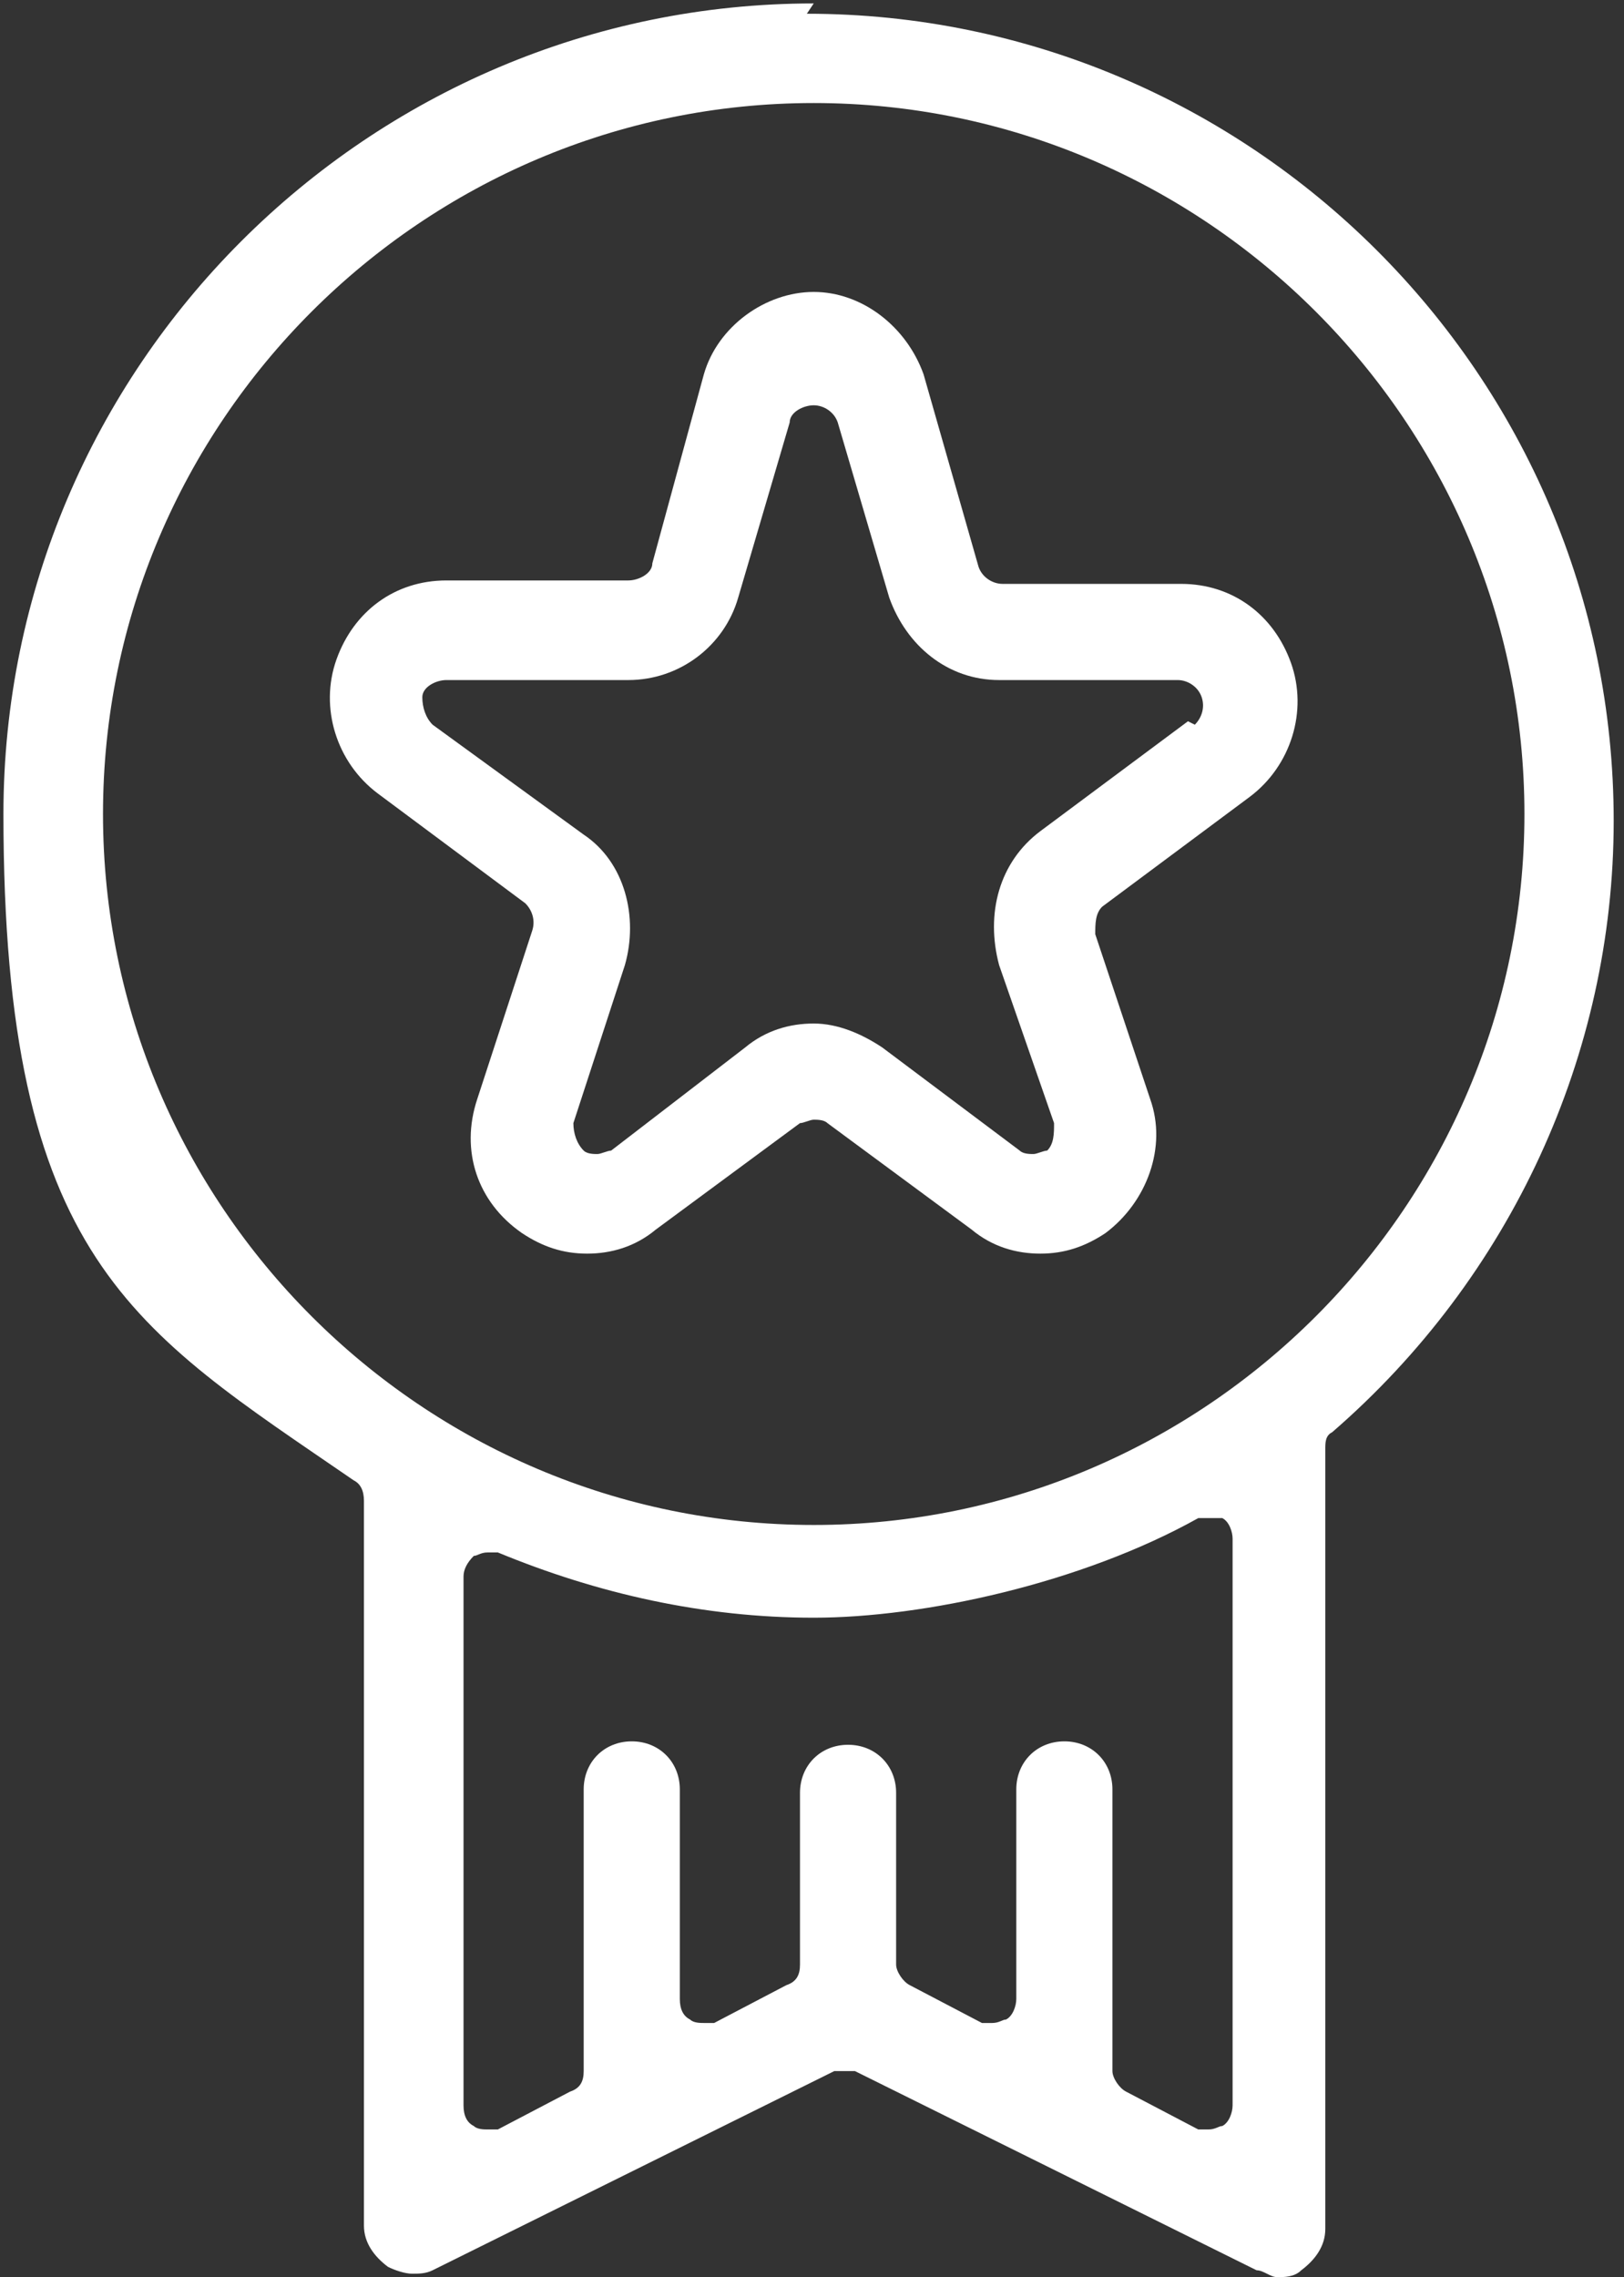
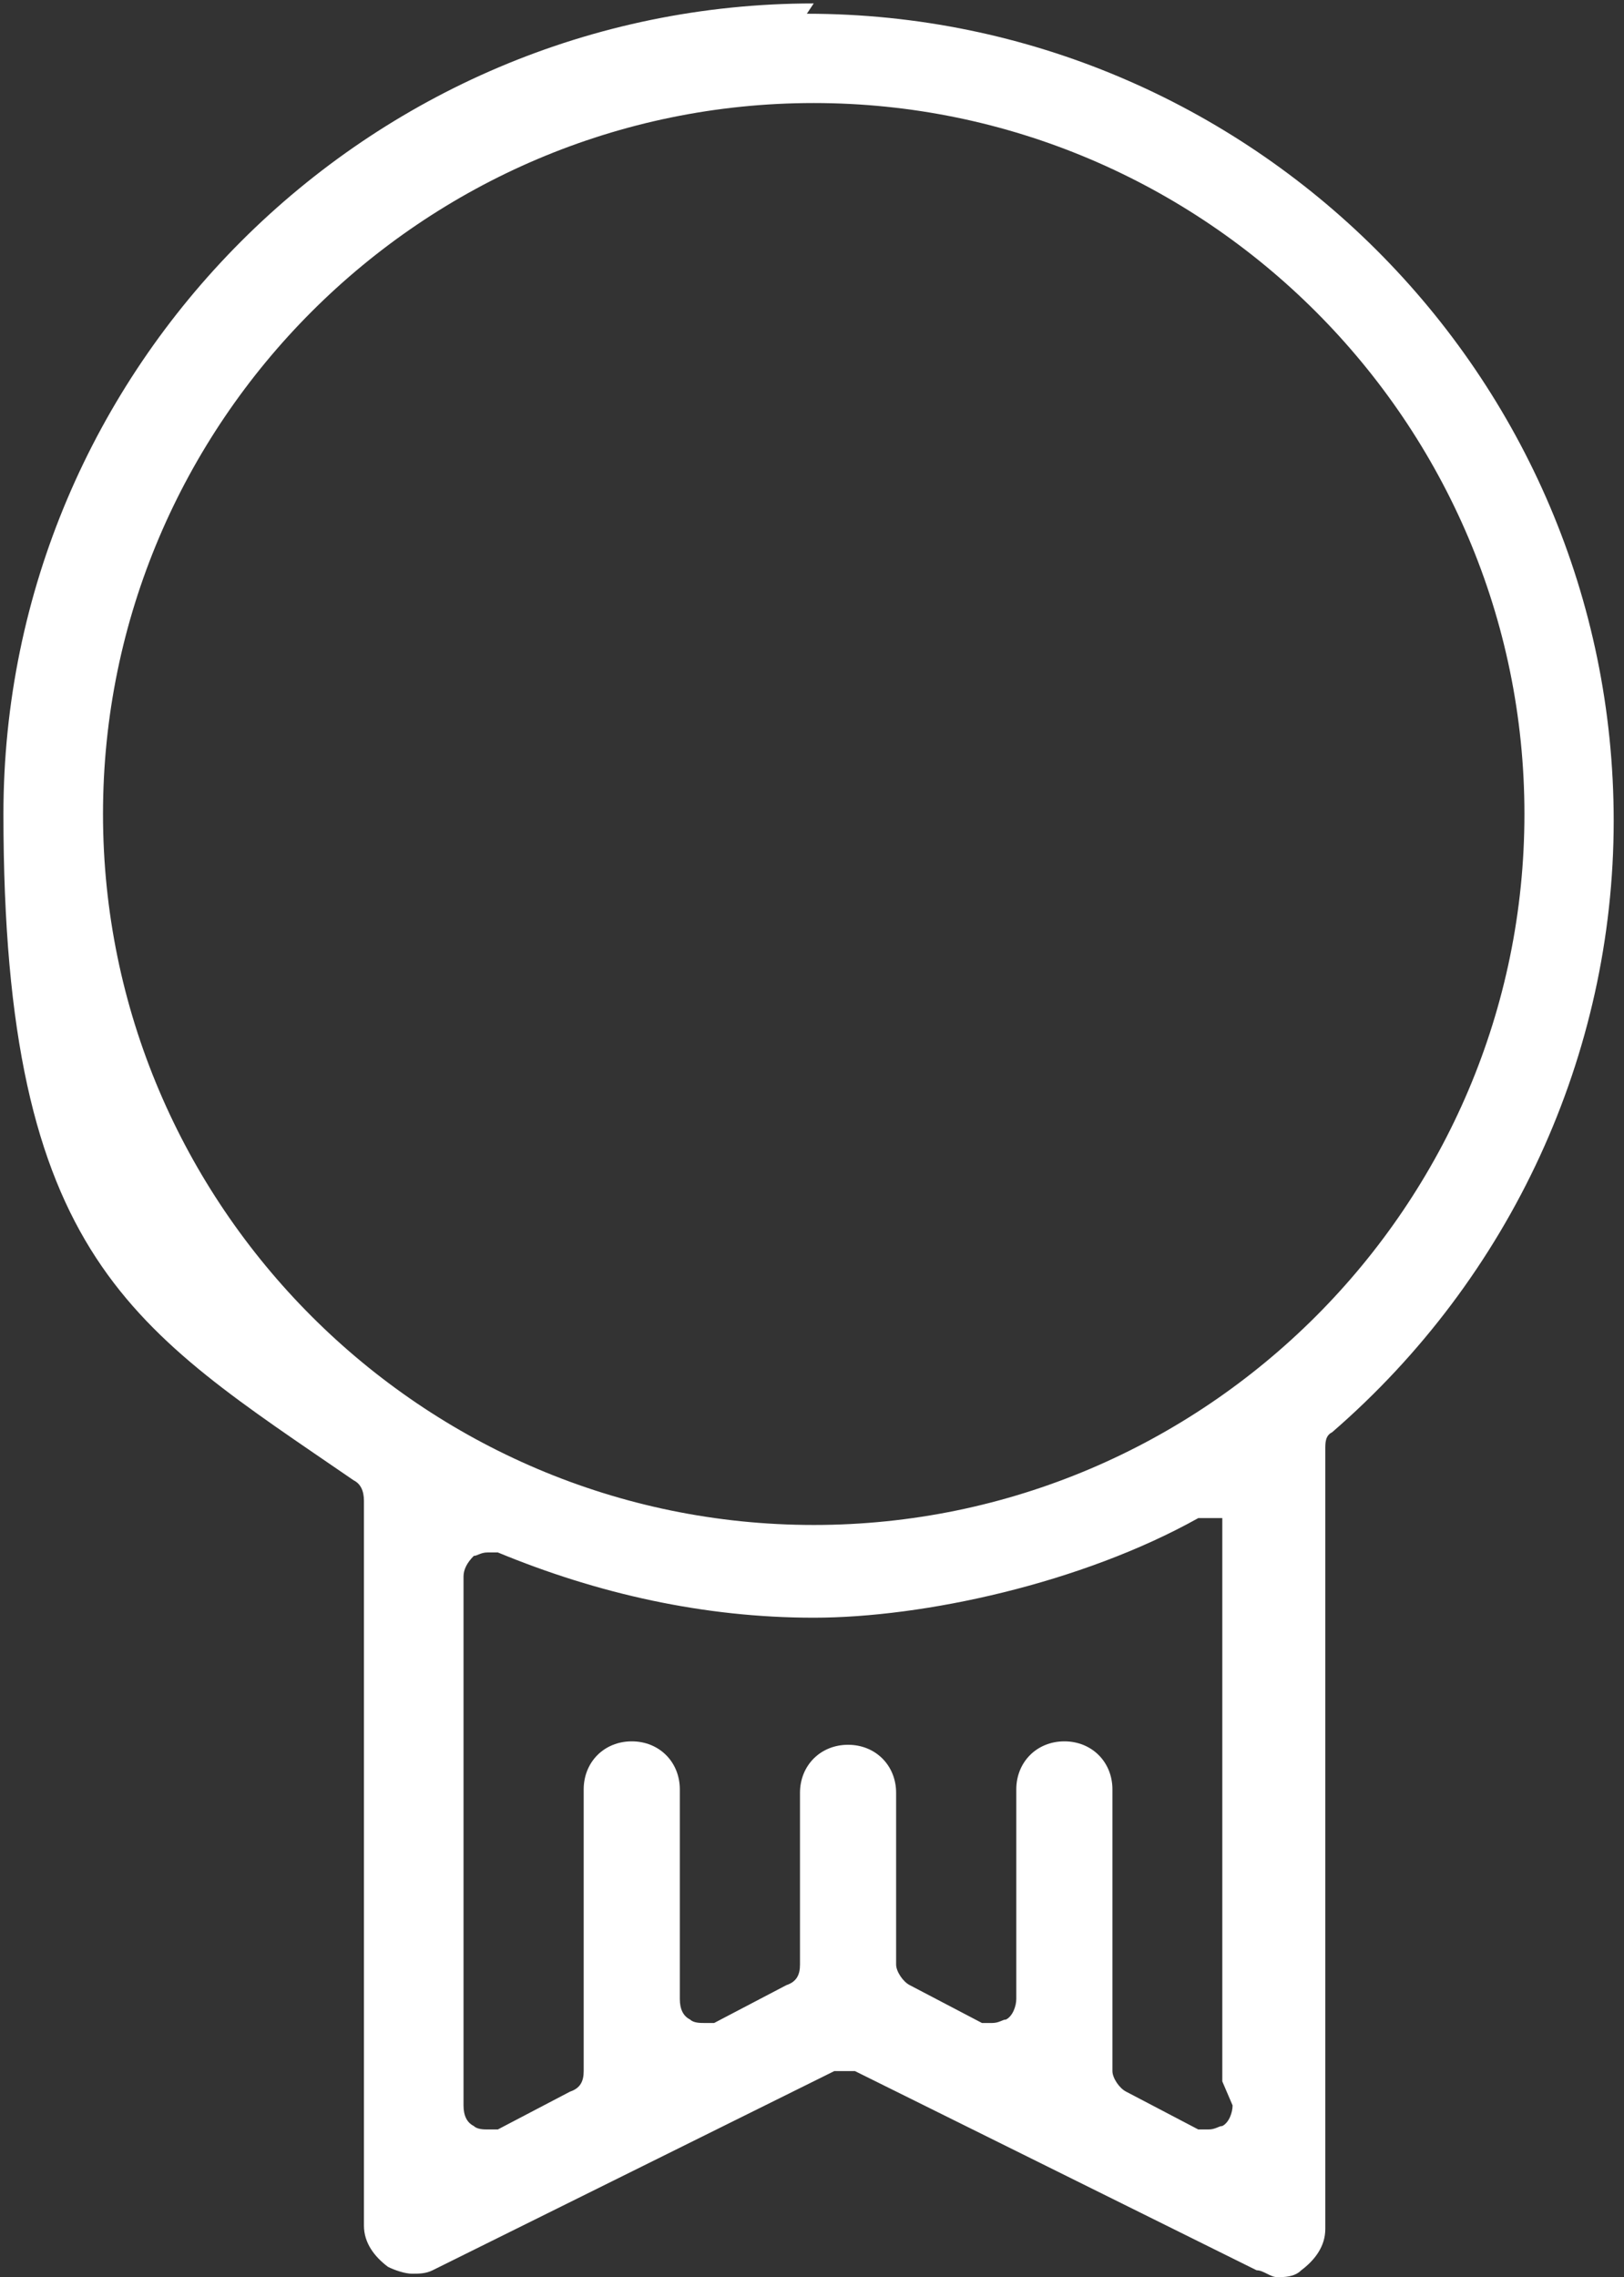
<svg xmlns="http://www.w3.org/2000/svg" id="Capa_1" version="1.1" viewBox="0 0 47.3 66.3">
  <rect x="0" y="0" width="47.3" height="66.3" fill="#333333" stroke="none" />
  <defs>
    <style> .st0 { fill: #fff; } </style>
  </defs>
-   <path class="st0" d="M23.7.1C10.7.1.1,10.7.1,23.7s3.8,15,10.2,19.4c.2.1.3.3.3.6s0,0,0,.1v21c0,.5.3.9.7,1.2.2.1.5.2.7.2s.4,0,.6-.1l11.7-5.8c0,0,.2,0,.3,0s.2,0,.3,0l11.7,5.8c.2,0,.4.2.6.2s.5,0,.7-.2c.4-.3.7-.7.7-1.2v-22.7c0-.2,0-.4.2-.5,5.2-4.5,8.2-11,8.2-17.8,0-13-10.6-23.5-23.5-23.5ZM35.9,61.3c0,.2-.1.5-.3.6-.1,0-.2.1-.4.1s-.2,0-.3,0l-2.1-1.1c-.2-.1-.4-.4-.4-.6v-8.2c0-.8-.6-1.4-1.4-1.4s-1.4.6-1.4,1.4v6.1c0,.2-.1.5-.3.6-.1,0-.2.1-.4.1s-.2,0-.3,0l-2.1-1.1c-.2-.1-.4-.4-.4-.6v-5c0-.8-.6-1.4-1.4-1.4s-1.4.6-1.4,1.4v5c0,.3-.1.5-.4.6l-2.1,1.1c0,0-.2,0-.3,0s-.3,0-.4-.1c-.2-.1-.3-.3-.3-.6v-6.1c0-.8-.6-1.4-1.4-1.4s-1.4.6-1.4,1.4v8.2c0,.3-.1.5-.4.6l-2.1,1.1c0,0-.2,0-.3,0s-.3,0-.4-.1c-.2-.1-.3-.3-.3-.6v-15.4c0-.2.1-.4.3-.6.1,0,.2-.1.4-.1s.2,0,.3,0c2.9,1.2,6,1.9,9.2,1.9s7.8-1,11.2-2.9c.1,0,.2,0,.3,0s.2,0,.4,0c.2.1.3.4.3.6v16.4h0ZM23.7,44.4c-11.4,0-20.7-9.3-20.7-20.7S12.3,3,23.7,3s20.7,9.3,20.7,20.7-9.3,20.7-20.7,20.7Z" />
-   <path class="st0" d="M34.3,17s-5.1,0-5.1,0c-.3,0-.6-.2-.7-.5,0,0-1.6-5.6-1.6-5.6-.5-1.4-1.8-2.4-3.2-2.4s-2.8,1-3.2,2.4l-1.5,5.5c0,.3-.4.5-.7.5h-5.3c-1.5,0-2.7.9-3.2,2.3-.5,1.4,0,3,1.2,3.9l4.3,3.2c.2.2.3.5.2.8l-1.6,4.9c-.5,1.5,0,3,1.3,3.9.6.4,1.2.6,1.9.6s1.4-.2,2-.7l4.2-3.1c.1,0,.3-.1.4-.1s.3,0,.4.1l4.2,3.1c.6.5,1.3.7,2,.7.7,0,1.3-.2,1.9-.6,1.2-.9,1.8-2.5,1.3-3.9l-1.6-4.8c0-.3,0-.6.2-.8l4.3-3.2c1.2-.9,1.7-2.5,1.2-3.9-.5-1.4-1.7-2.3-3.2-2.3ZM34.6,21l-4.3,3.2c-1.2.9-1.6,2.4-1.2,3.9l1.6,4.6c0,.3,0,.6-.2.8-.1,0-.3.1-.4.1s-.3,0-.4-.1l-4-3c-.6-.4-1.3-.7-2-.7s-1.4.2-2,.7l-3.9,3c-.1,0-.3.1-.4.1s-.3,0-.4-.1c-.2-.2-.3-.5-.3-.8l1.5-4.6c.4-1.4,0-3-1.2-3.8l-4.4-3.2c-.2-.2-.3-.5-.3-.8s.4-.5.7-.5h5.3c1.5,0,2.8-1,3.2-2.4l1.5-5.1c0-.3.4-.5.7-.5s.6.2.7.5l1.5,5.1c.5,1.4,1.7,2.4,3.2,2.4,0,0,5.2,0,5.2,0,.3,0,.6.2.7.5.1.3,0,.6-.2.8Z" />
+   <path class="st0" d="M23.7.1C10.7.1.1,10.7.1,23.7s3.8,15,10.2,19.4c.2.1.3.3.3.6s0,0,0,.1v21c0,.5.3.9.7,1.2.2.1.5.2.7.2s.4,0,.6-.1l11.7-5.8c0,0,.2,0,.3,0s.2,0,.3,0l11.7,5.8c.2,0,.4.2.6.2s.5,0,.7-.2c.4-.3.7-.7.7-1.2v-22.7c0-.2,0-.4.2-.5,5.2-4.5,8.2-11,8.2-17.8,0-13-10.6-23.5-23.5-23.5ZM35.9,61.3c0,.2-.1.5-.3.6-.1,0-.2.1-.4.1s-.2,0-.3,0l-2.1-1.1c-.2-.1-.4-.4-.4-.6v-8.2c0-.8-.6-1.4-1.4-1.4s-1.4.6-1.4,1.4v6.1c0,.2-.1.5-.3.6-.1,0-.2.1-.4.1s-.2,0-.3,0l-2.1-1.1c-.2-.1-.4-.4-.4-.6v-5c0-.8-.6-1.4-1.4-1.4s-1.4.6-1.4,1.4v5c0,.3-.1.5-.4.6l-2.1,1.1c0,0-.2,0-.3,0s-.3,0-.4-.1c-.2-.1-.3-.3-.3-.6v-6.1c0-.8-.6-1.4-1.4-1.4s-1.4.6-1.4,1.4v8.2c0,.3-.1.5-.4.6l-2.1,1.1c0,0-.2,0-.3,0s-.3,0-.4-.1c-.2-.1-.3-.3-.3-.6v-15.4c0-.2.1-.4.3-.6.1,0,.2-.1.4-.1s.2,0,.3,0c2.9,1.2,6,1.9,9.2,1.9s7.8-1,11.2-2.9c.1,0,.2,0,.3,0s.2,0,.4,0v16.4h0ZM23.7,44.4c-11.4,0-20.7-9.3-20.7-20.7S12.3,3,23.7,3s20.7,9.3,20.7,20.7-9.3,20.7-20.7,20.7Z" />
</svg>